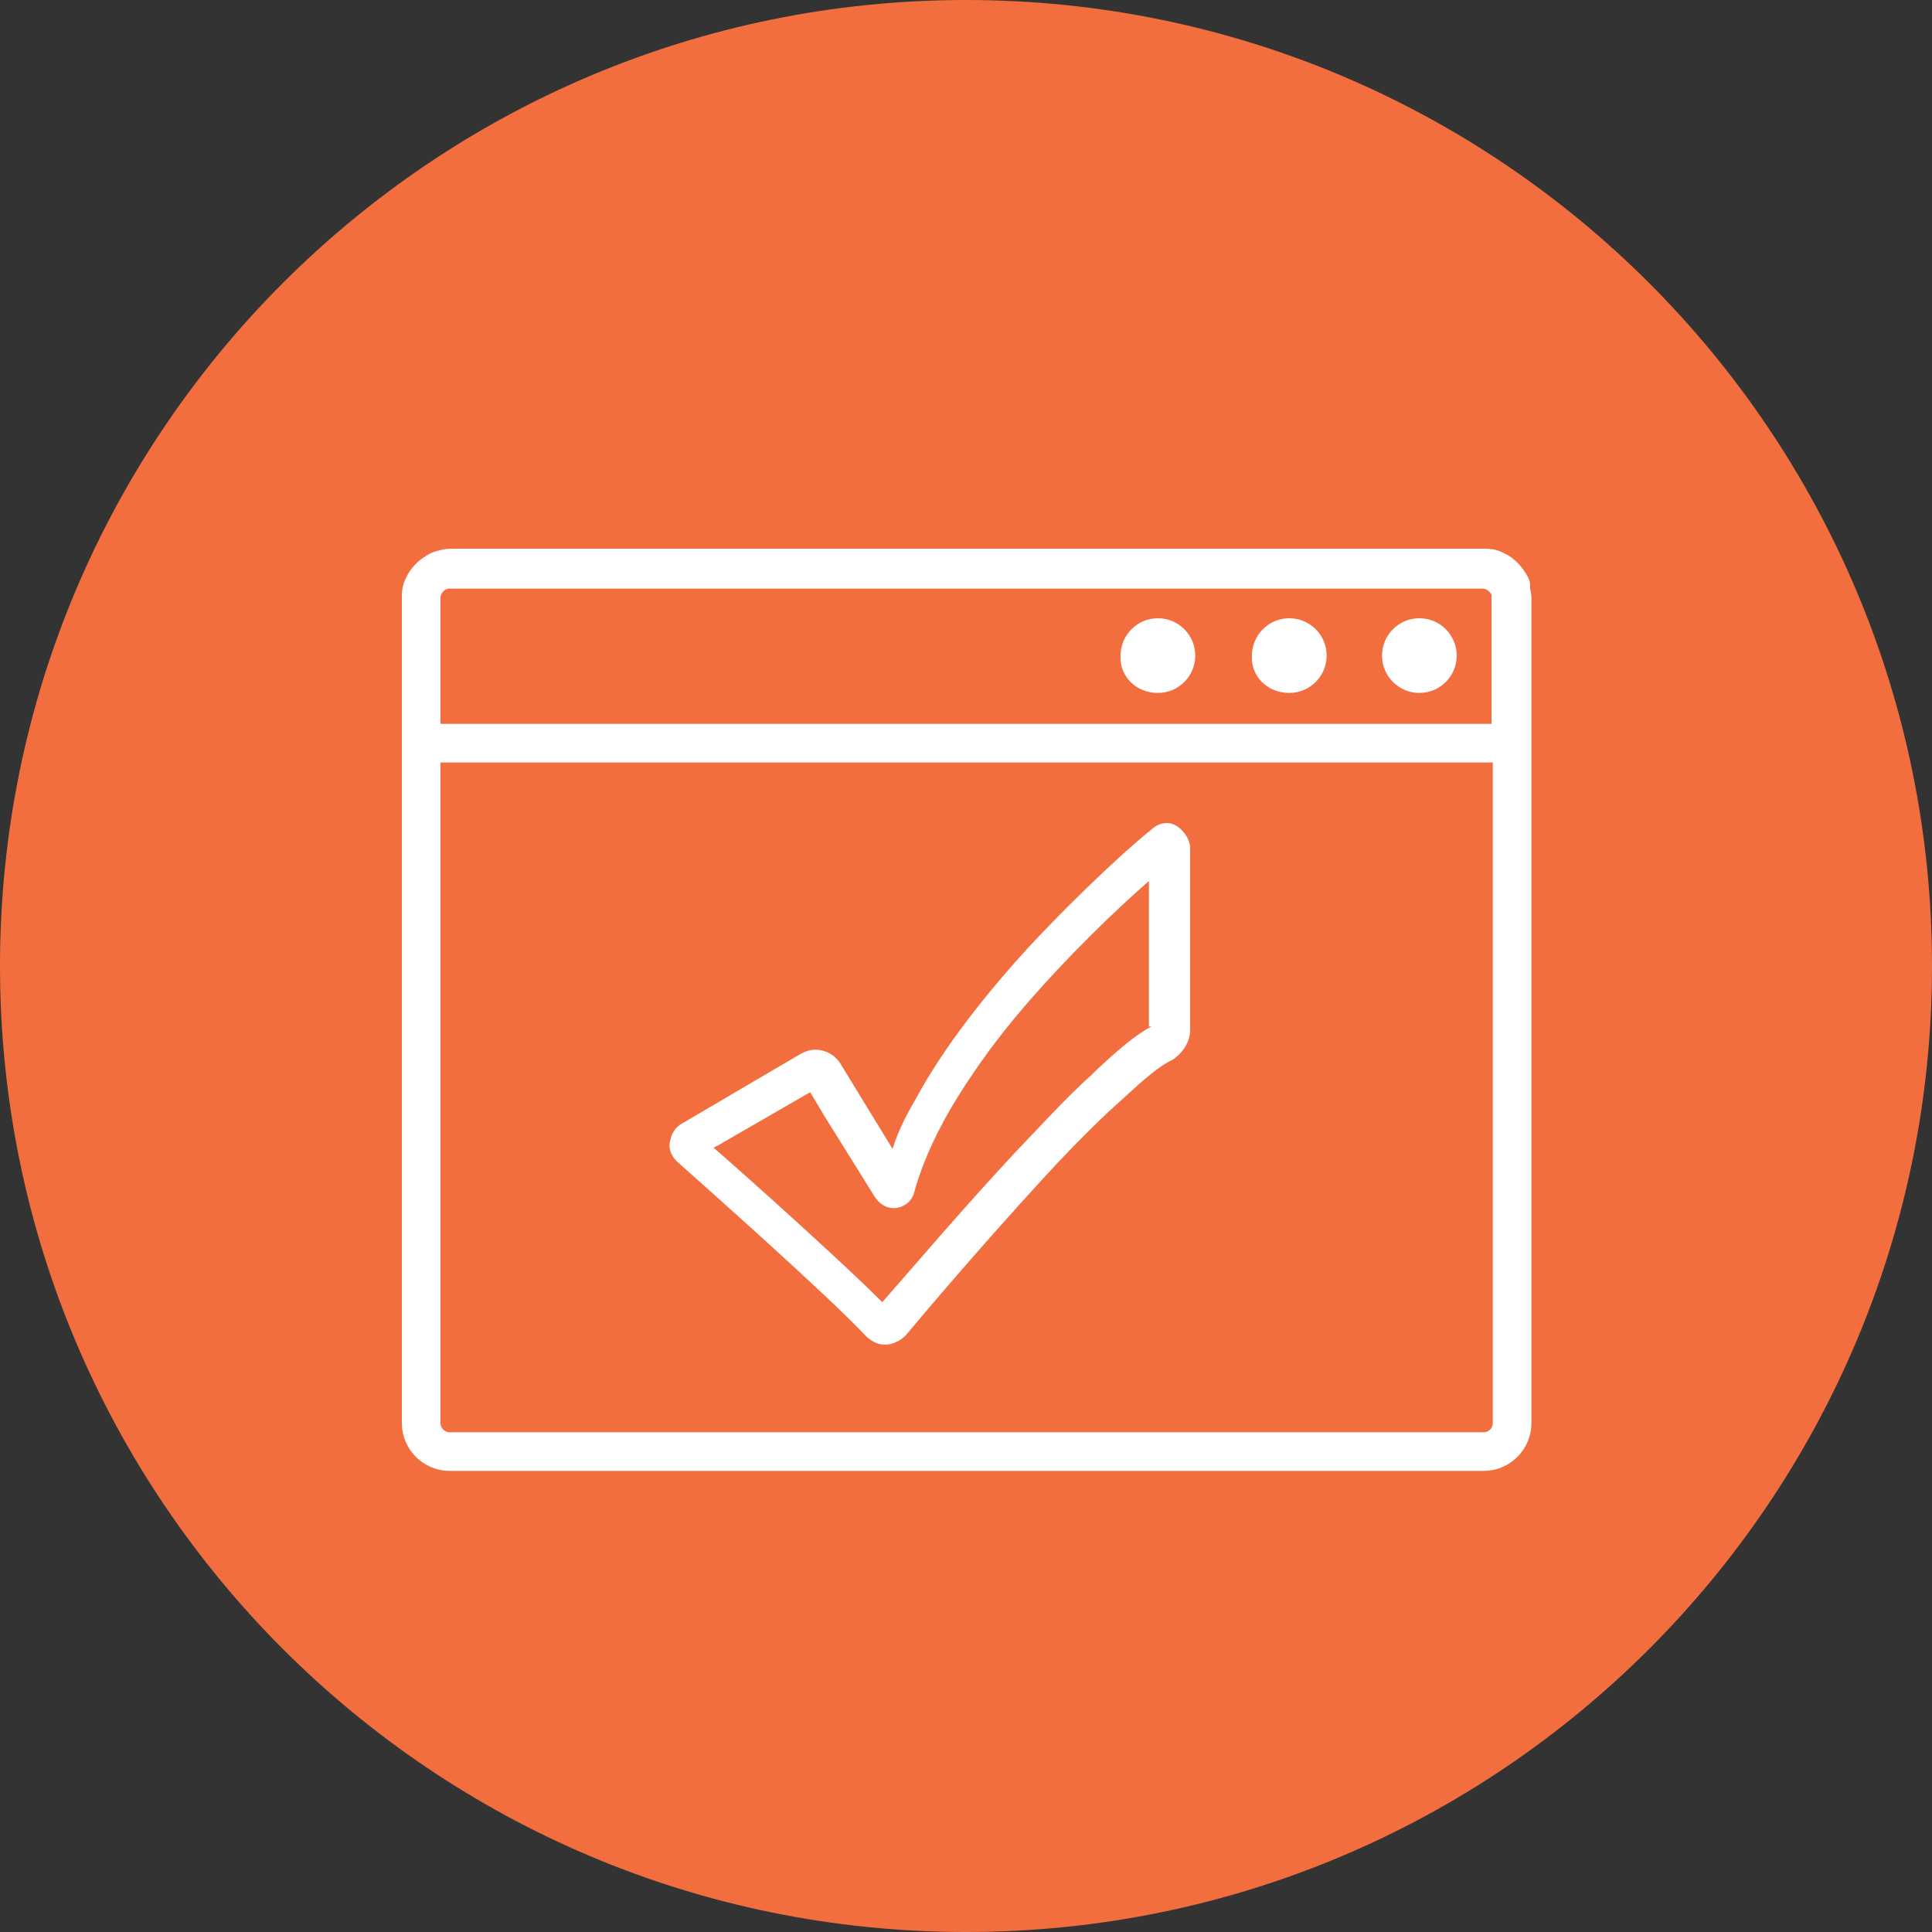
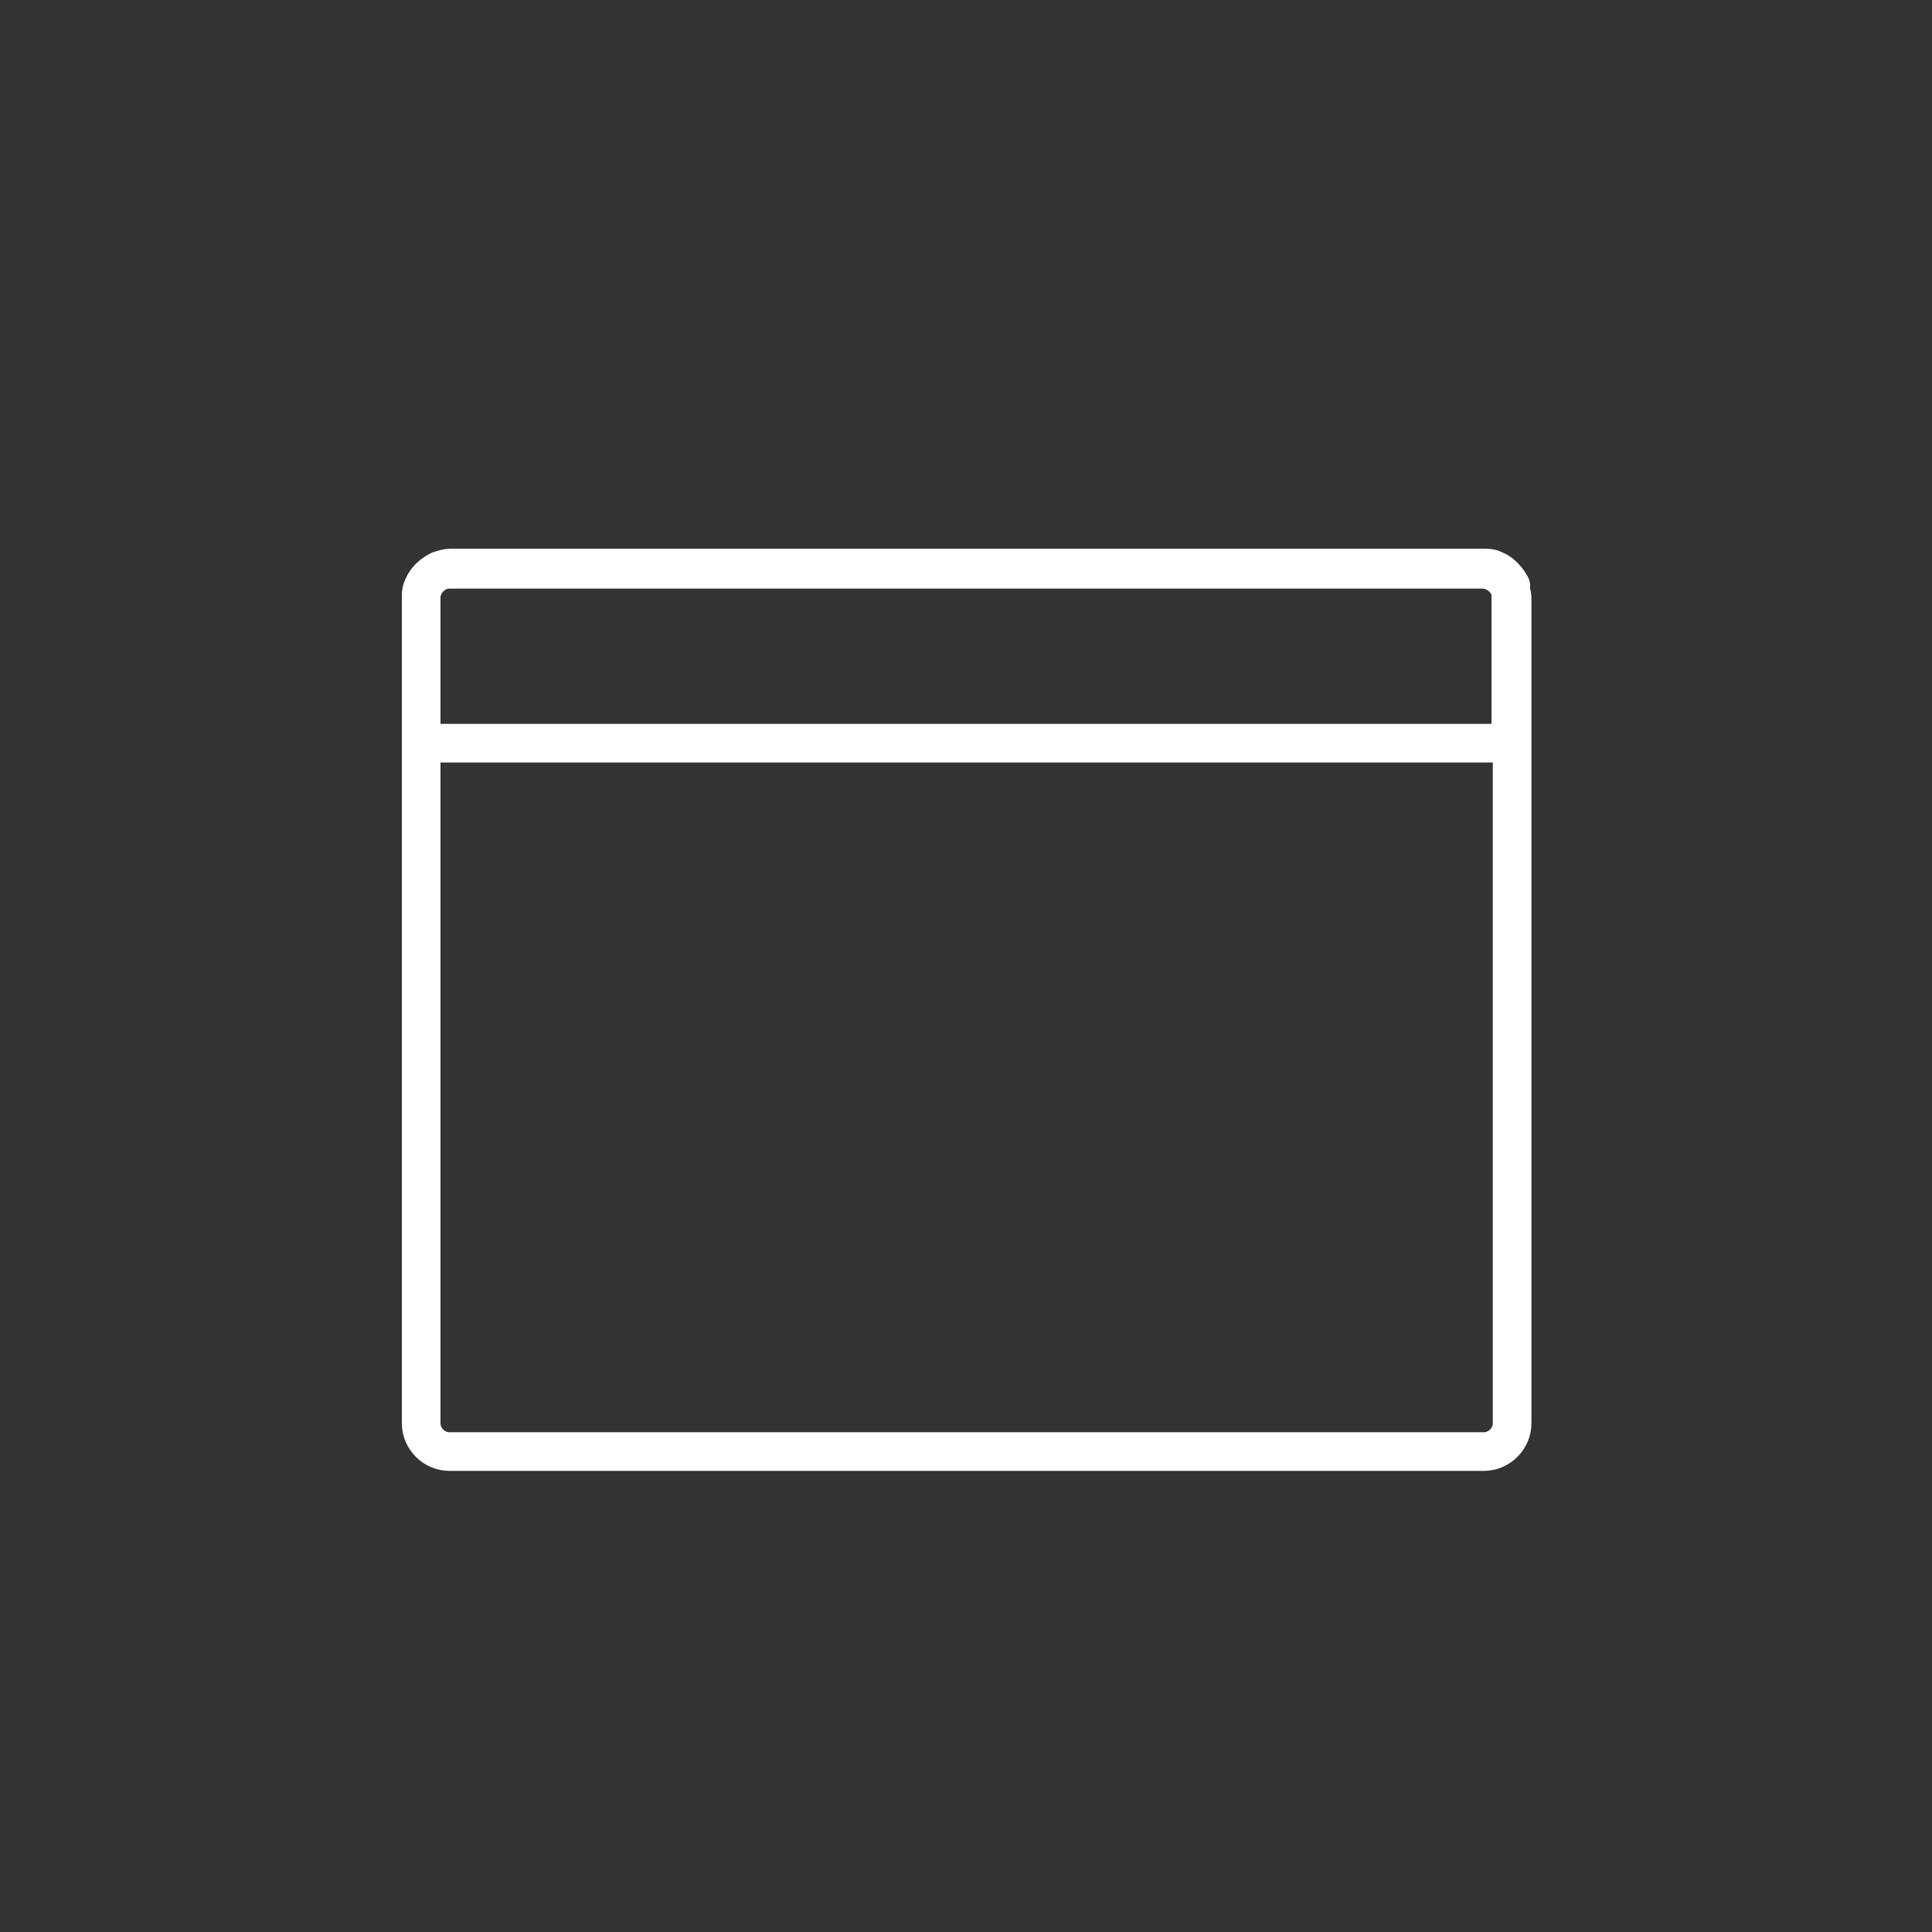
<svg xmlns="http://www.w3.org/2000/svg" width="150" height="150" viewBox="0 0 150 150" fill="none">
  <rect x="0" y="0" width="150" height="150" fill="#333333" stroke="none" />
-   <path d="M75 150C116.421 150 150 116.421 150 75C150 33.579 116.421 0 75 0C33.579 0 0 33.579 0 75C0 116.421 33.579 150 75 150Z" fill="#F36E3F" />
  <path d="M115.1 44.2H34.9C33.7 44.2 32.7 45.2 32.7 46.4V110.5C32.7 111.7 33.7 112.7 34.9 112.7H115.2C116.4 112.7 117.4 111.7 117.4 110.5V46.4C117.3 45.2 116.3 44.2 115.1 44.2Z" stroke="white" stroke-width="3" stroke-linecap="round" stroke-linejoin="round" />
  <path d="M117.3 46.4V57.7H32.7V46.4C32.7 46.1 32.7 45.8 32.9 45.5C33 45.2 33.2 45 33.4 44.8C33.6 44.6 33.9 44.4 34.1 44.3C34.4 44.2 34.7 44.1 35 44.1H115.2C115.5 44.1 115.8 44.1 116.1 44.3C116.4 44.4 116.6 44.6 116.8 44.8C117 45 117.2 45.3 117.3 45.5C117.3 45.9 117.3 46.1 117.3 46.4Z" stroke="white" stroke-width="3" stroke-linecap="round" stroke-linejoin="round" />
-   <path d="M110.2 53.8C111.8 53.8 113.1 52.5 113.1 50.9C113.1 49.3 111.8 48 110.2 48C108.6 48 107.3 49.3 107.3 50.9C107.3 52.5 108.6 53.8 110.2 53.8Z" fill="white" />
-   <path d="M100.1 53.8C101.7 53.8 103 52.5 103 50.9C103 49.3 101.7 48 100.1 48C98.5 48 97.2 49.3 97.2 50.9C97.1 52.5 98.4 53.8 100.1 53.8Z" fill="white" />
-   <path d="M89.9 53.8C91.5 53.8 92.8 52.5 92.8 50.9C92.8 49.3 91.5 48 89.9 48C88.3 48 87 49.3 87 50.9C86.9 52.5 88.2 53.8 89.9 53.8Z" fill="white" />
-   <path d="M91.7 64.4C91.4 64.1 91 63.9 90.6 63.9C90.3 63.9 89.8 64 89.4 64.4C88 65.5 84.1 69 79.9 73.5C76.7 77 73.3 81.2 71 85.5C70.3 86.7 69.7 87.9 69.3 89.2L67.4 86.1L65.2 82.5C64.8 81.9 64.1 81.5 63.3 81.5C62.9 81.5 62.6 81.6 62.2 81.8L53 87.2C52.4 87.5 52.1 88.1 52 88.7C51.9 89.3 52.2 89.9 52.7 90.3C54.6 92 64.3 100.6 67.2 103.7C67.6 104.1 68.1 104.4 68.7 104.4C69.3 104.4 69.9 104.1 70.3 103.7C73.9 99.4 78.2 94.5 82 90.4C83.9 88.4 85.7 86.6 87.3 85.2C88.8 83.8 90.1 82.7 91 82.3C91.8 81.8 92.4 80.9 92.4 80V65.7C92.3 65.1 92 64.7 91.7 64.4ZM89.4 79.7C88.2 80.3 86.7 81.6 85 83.2C84.9 83.3 84.8 83.4 84.7 83.5C82.8 85.2 80.8 87.4 78.7 89.6C74.7 93.9 70.7 98.6 68.5 101.1C65.4 98 58.6 91.9 55.4 89.1L55.8 88.9L57.7 87.8L62.9 84.8L64.1 86.8L65.6 89.2L67.9 92.9C68.3 93.5 68.8 93.8 69.4 93.8C70 93.8 70.8 93.4 71 92.5C71.7 90 72.9 87.5 74.4 85.1C75.9 82.7 77.6 80.4 79.4 78.3C83 74.1 86.8 70.5 89.2 68.4V79.7H89.4Z" fill="white" />
</svg>